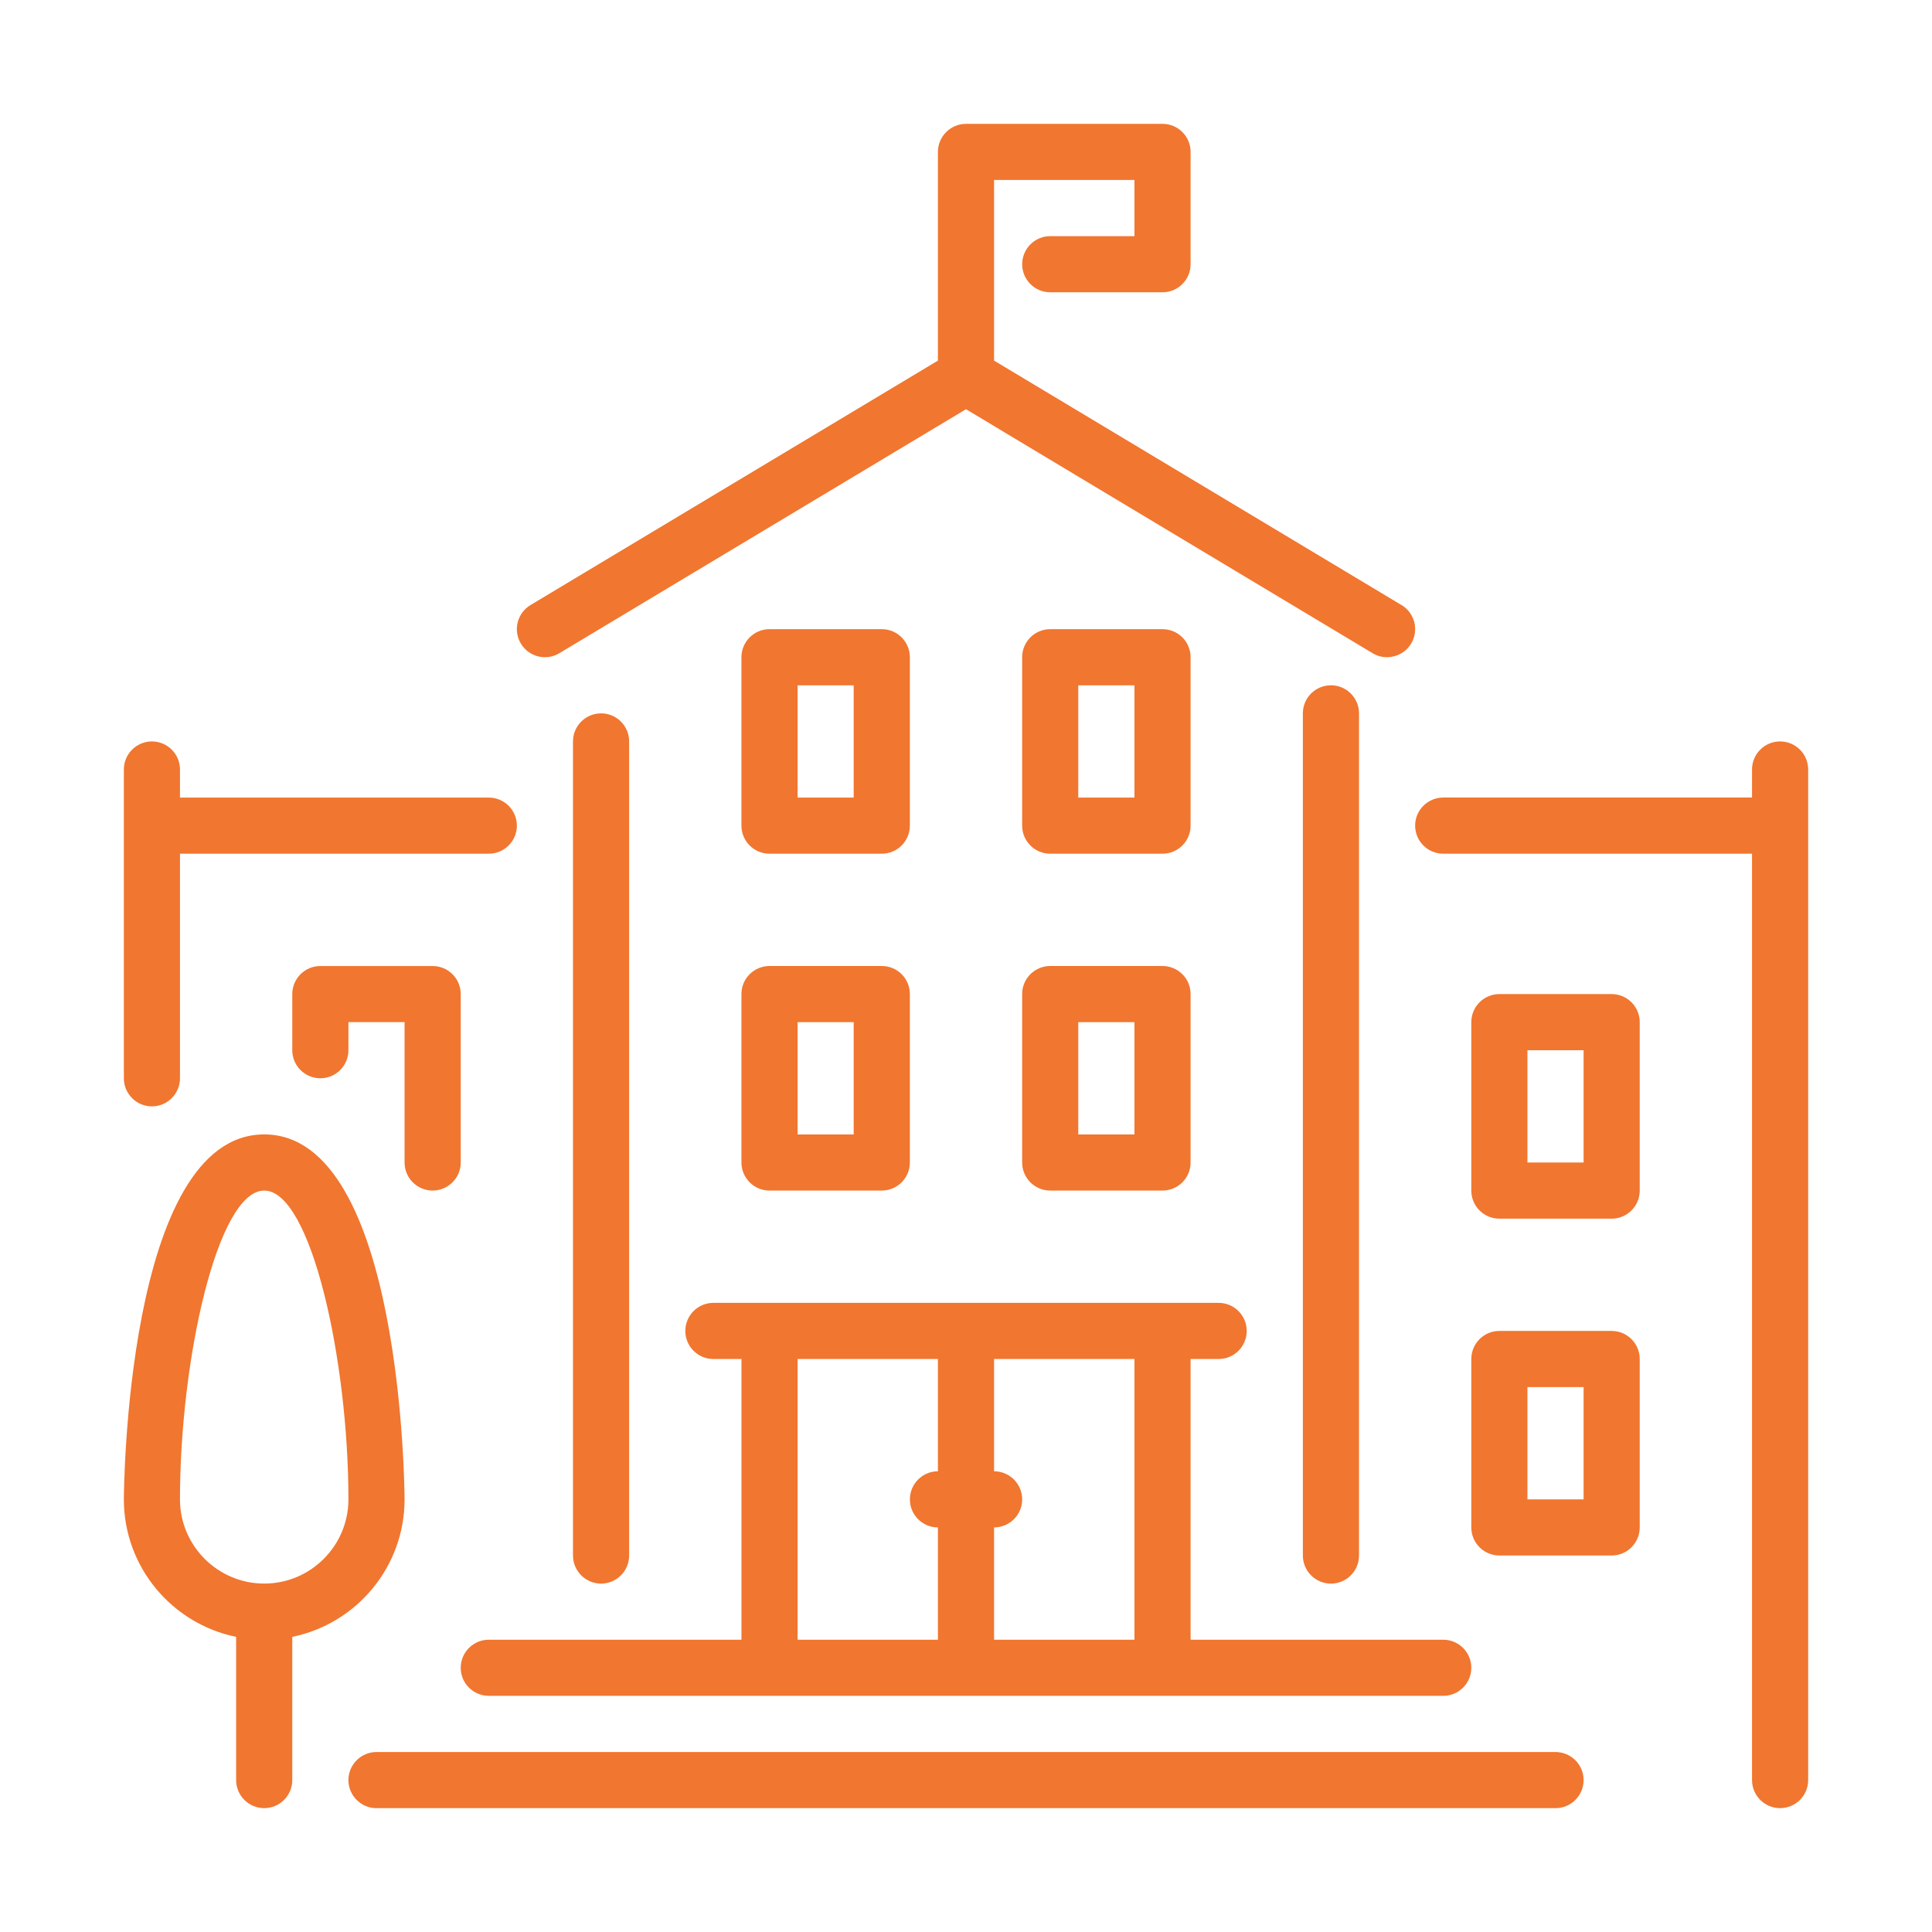
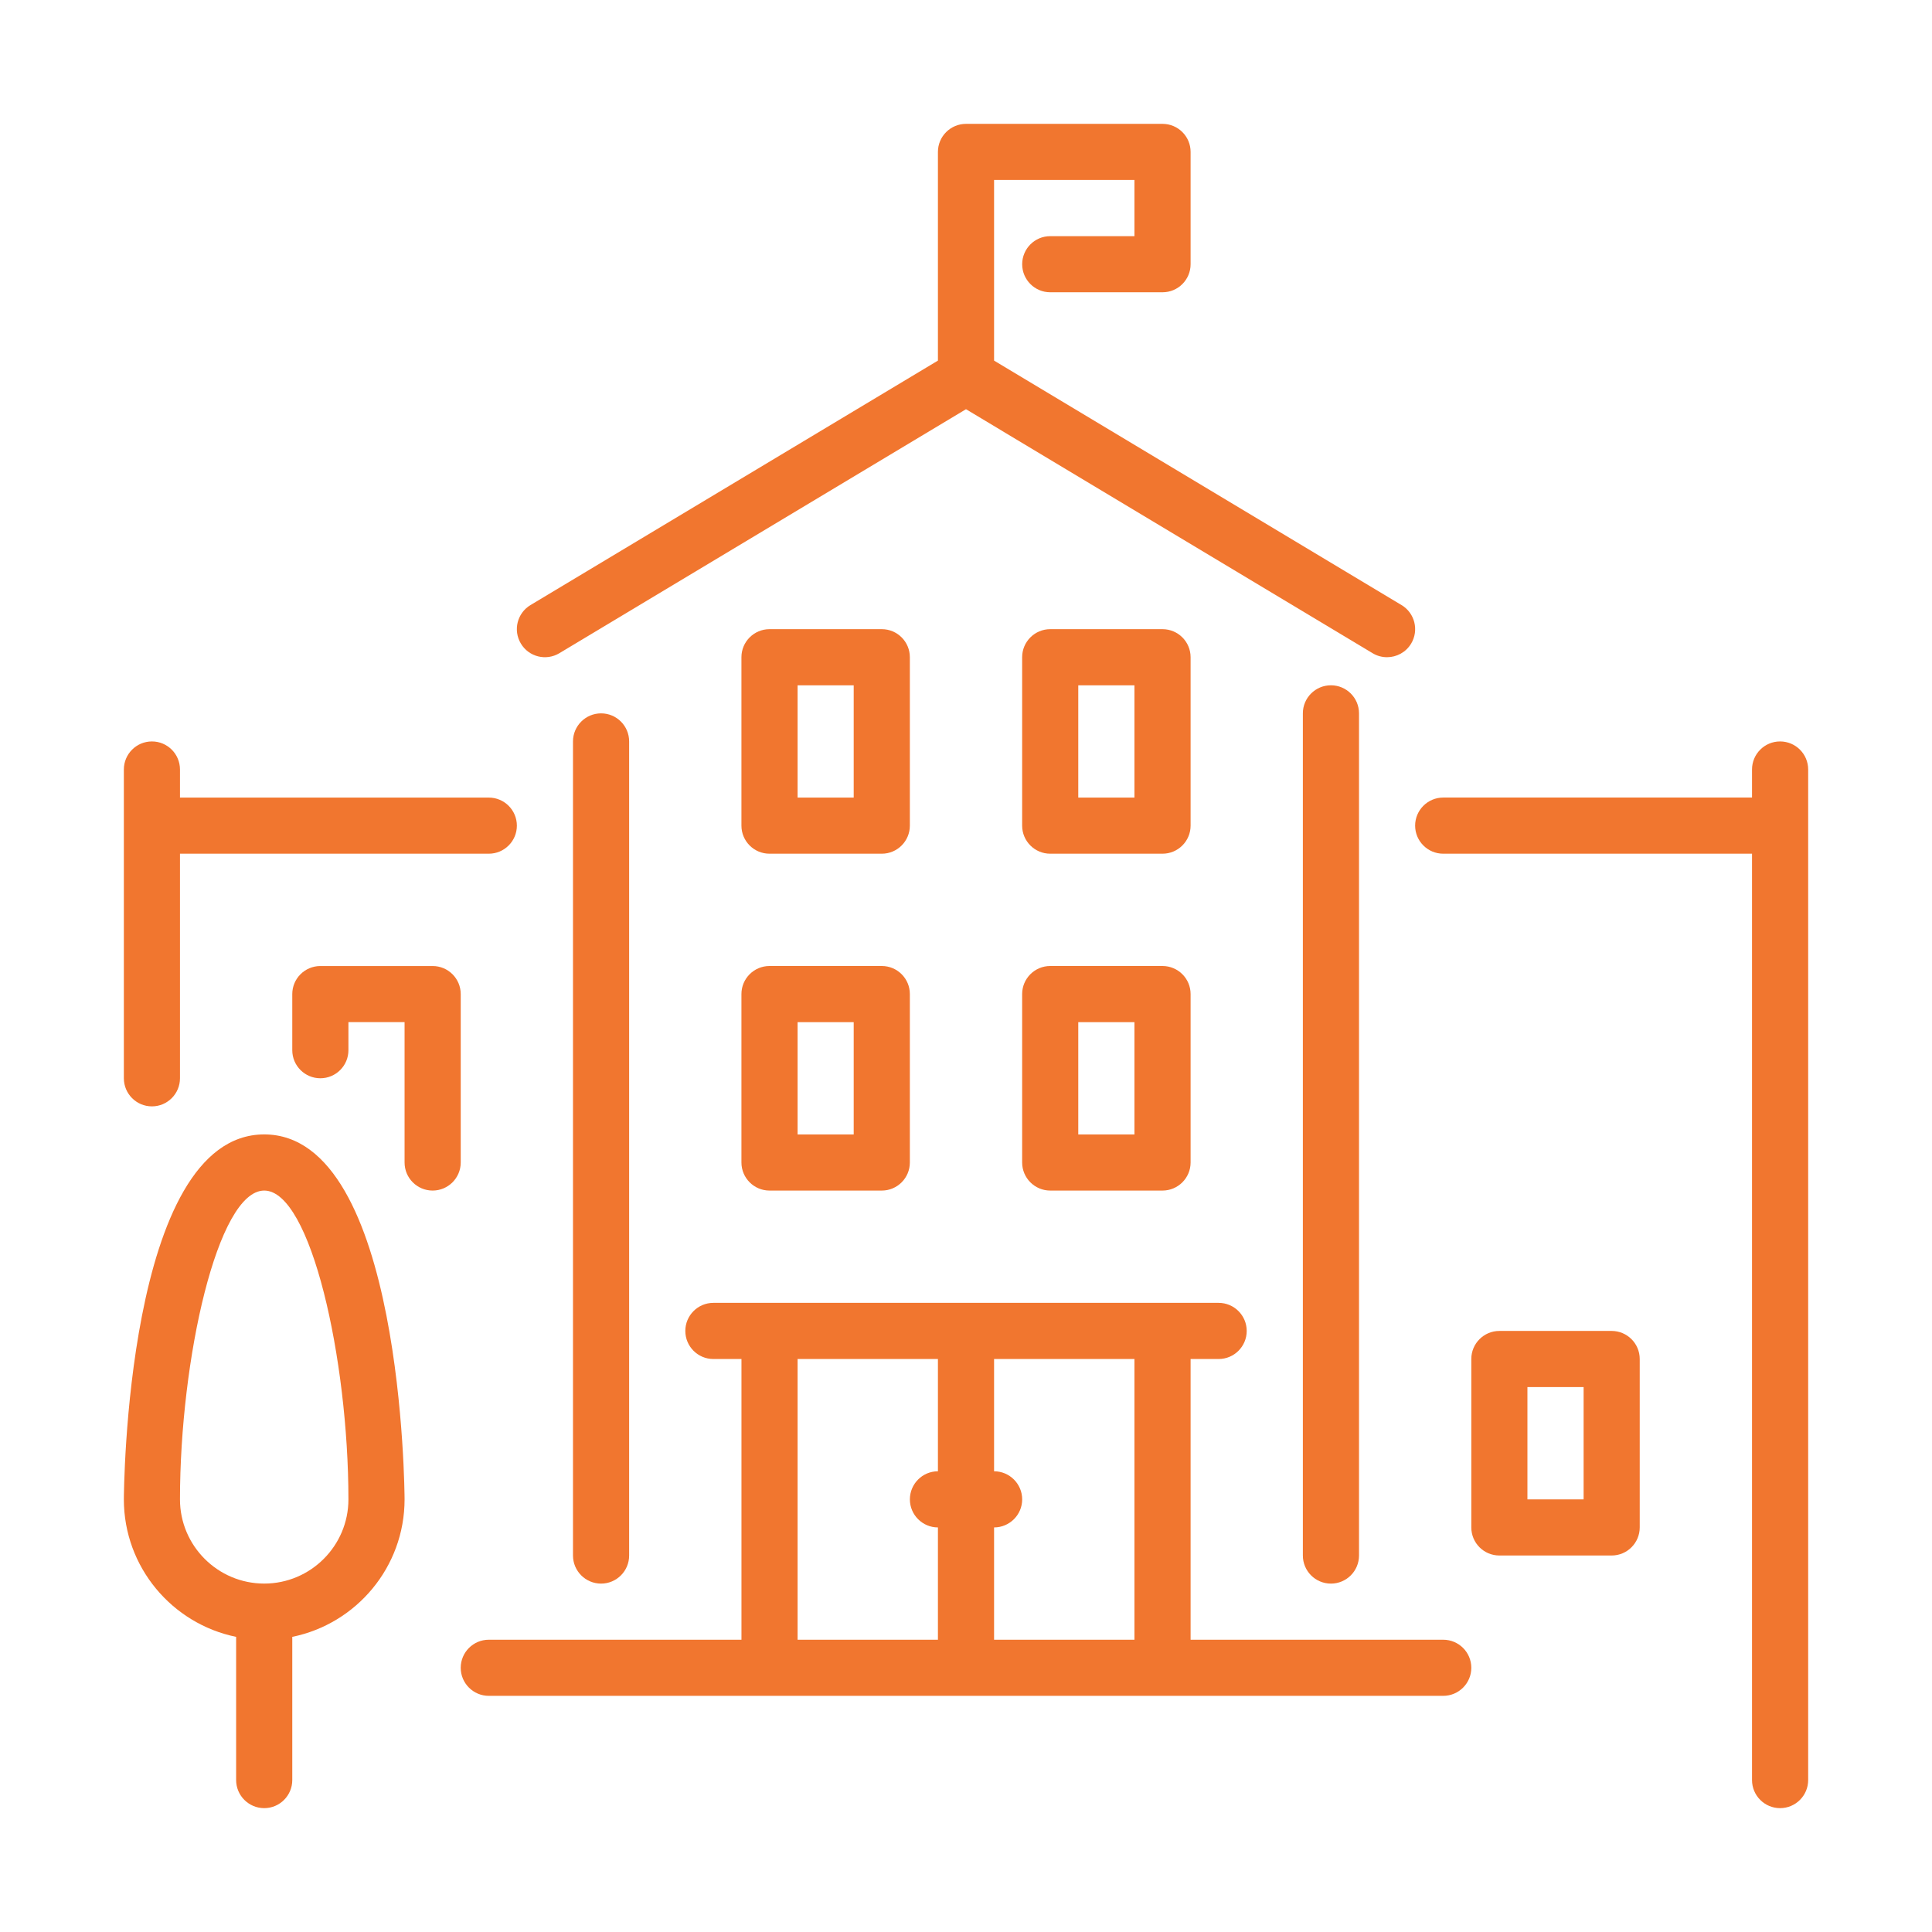
<svg xmlns="http://www.w3.org/2000/svg" width="64" height="64" viewBox="0 0 64 64" fill="none">
  <path d="M24.561 38.509C24.561 39.022 24.978 39.439 25.491 39.439H29.211C29.724 39.439 30.14 39.022 30.14 38.509V32.929C30.14 32.416 29.724 32 29.211 32H25.491C24.978 32 24.561 32.416 24.561 32.929V38.509ZM26.421 33.86H28.28V37.58H26.421V33.86Z" fill="#F1762F" />
  <path d="M25.491 28.28H29.211C29.724 28.28 30.14 27.864 30.14 27.351V21.771C30.14 21.258 29.724 20.842 29.211 20.842H25.491C24.978 20.842 24.561 21.258 24.561 21.771V27.351C24.561 27.864 24.977 28.28 25.491 28.28ZM26.421 22.702H28.28V26.421H26.421V22.702Z" fill="#F1762F" />
  <path d="M18.53 21.638L32 13.556L45.469 21.638C45.619 21.729 45.785 21.771 45.947 21.771C46.263 21.771 46.571 21.61 46.746 21.32C47.01 20.879 46.868 20.308 46.428 20.044L32.93 11.945V5.962H37.58V7.823H34.79C34.277 7.823 33.861 8.24 33.861 8.753C33.861 9.266 34.277 9.682 34.79 9.682H38.51C39.024 9.682 39.44 9.266 39.44 8.753V5.032C39.44 4.519 39.024 4.103 38.509 4.103H32.001C31.488 4.103 31.07 4.519 31.07 5.032V11.945L17.573 20.044C17.133 20.308 16.989 20.879 17.255 21.32C17.518 21.76 18.09 21.903 18.53 21.638Z" fill="#F1762F" />
  <path d="M14.332 39.439C14.845 39.439 15.262 39.022 15.262 38.509V32.93C15.262 32.416 14.845 32.001 14.332 32.001H10.612C10.099 32.001 9.682 32.417 9.682 32.93V34.79C9.682 35.303 10.099 35.719 10.612 35.719C11.125 35.719 11.542 35.303 11.542 34.79V33.859H13.402V38.509C13.402 39.023 13.818 39.439 14.332 39.439Z" fill="#F1762F" />
  <path d="M20.841 51.528V24.561C20.841 24.047 20.425 23.631 19.912 23.631C19.398 23.631 18.981 24.048 18.981 24.561V51.528C18.981 52.042 19.398 52.459 19.912 52.459C20.425 52.459 20.841 52.042 20.841 51.528Z" fill="#F1762F" />
  <path d="M16.192 56.177H47.808C48.322 56.177 48.739 55.761 48.739 55.248C48.739 54.734 48.322 54.318 47.808 54.318H39.44V45.019H40.369C40.882 45.019 41.299 44.602 41.299 44.089C41.299 43.576 40.882 43.159 40.369 43.159H23.631C23.118 43.159 22.702 43.576 22.702 44.089C22.702 44.602 23.118 45.019 23.631 45.019H24.562V54.318H16.192C15.679 54.318 15.262 54.734 15.262 55.248C15.262 55.761 15.679 56.177 16.192 56.177ZM32.93 50.598C33.443 50.598 33.861 50.181 33.861 49.669C33.861 49.155 33.443 48.738 32.93 48.738V45.019H37.58V54.318H32.93V50.598ZM26.421 45.019H31.07V48.738C30.558 48.738 30.141 49.155 30.141 49.669C30.141 50.181 30.558 50.598 31.07 50.598V54.318H26.421V45.019Z" fill="#F1762F" />
  <path d="M53.388 44.089H49.669C49.155 44.089 48.739 44.506 48.739 45.018V50.598C48.739 51.112 49.155 51.528 49.669 51.528H53.388C53.901 51.528 54.318 51.112 54.318 50.598V45.018C54.318 44.506 53.901 44.089 53.388 44.089ZM52.459 49.669H50.598V45.949H52.459V49.669Z" fill="#F1762F" />
-   <path d="M53.388 32.93H49.669C49.155 32.93 48.739 33.347 48.739 33.86V39.44C48.739 39.953 49.155 40.37 49.669 40.37H53.388C53.901 40.37 54.318 39.953 54.318 39.44V33.86C54.318 33.347 53.901 32.93 53.388 32.93ZM52.459 38.509H50.598V34.79H52.459V38.509Z" fill="#F1762F" />
-   <path d="M51.528 58.038H12.472C11.959 58.038 11.542 58.455 11.542 58.967C11.542 59.48 11.959 59.898 12.472 59.898H51.528C52.041 59.898 52.459 59.481 52.459 58.967C52.459 58.455 52.041 58.038 51.528 58.038Z" fill="#F1762F" />
  <path d="M58.968 24.561C58.454 24.561 58.038 24.977 58.038 25.491V26.42H47.809C47.296 26.42 46.878 26.837 46.878 27.35C46.878 27.864 47.296 28.28 47.809 28.28H58.038V58.967C58.038 59.48 58.454 59.897 58.968 59.897C59.481 59.897 59.898 59.48 59.898 58.967V25.491C59.898 24.977 59.481 24.561 58.968 24.561Z" fill="#F1762F" />
  <path d="M33.86 38.509C33.86 39.022 34.277 39.439 34.79 39.439H38.509C39.023 39.439 39.44 39.022 39.44 38.509V32.929C39.44 32.416 39.023 32 38.509 32H34.79C34.277 32 33.86 32.416 33.86 32.929V38.509ZM35.719 33.86H37.58V37.58H35.719V33.86Z" fill="#F1762F" />
  <path d="M13.402 49.669C13.402 49.547 13.349 37.579 8.753 37.579C4.156 37.579 4.103 49.548 4.103 49.669C4.103 51.914 5.703 53.791 7.822 54.223V58.966C7.822 59.48 8.239 59.897 8.753 59.897C9.266 59.897 9.682 59.48 9.682 58.966V54.223C11.802 53.791 13.402 51.914 13.402 49.669ZM8.753 52.458C7.215 52.458 5.962 51.206 5.962 49.669C5.962 45.035 7.207 39.439 8.753 39.439C10.298 39.439 11.542 45.035 11.542 49.669C11.542 51.206 10.29 52.458 8.753 52.458Z" fill="#F1762F" />
  <path d="M45.019 51.528V23.63C45.019 23.117 44.602 22.701 44.089 22.701C43.575 22.701 43.159 23.117 43.159 23.63V51.528C43.159 52.042 43.575 52.459 44.089 52.459C44.603 52.459 45.019 52.042 45.019 51.528Z" fill="#F1762F" />
  <path d="M34.79 28.28H38.509C39.023 28.28 39.44 27.864 39.44 27.351V21.771C39.44 21.258 39.023 20.842 38.509 20.842H34.79C34.277 20.842 33.86 21.258 33.86 21.771V27.351C33.86 27.864 34.277 28.28 34.79 28.28ZM35.719 22.702H37.58V26.421H35.719V22.702Z" fill="#F1762F" />
  <path d="M5.033 36.65C5.546 36.65 5.962 36.232 5.962 35.719V28.28H16.192C16.705 28.28 17.122 27.864 17.122 27.351C17.122 26.837 16.705 26.421 16.192 26.421H5.962V25.491C5.962 24.978 5.546 24.561 5.033 24.561C4.519 24.561 4.103 24.977 4.103 25.491V35.719C4.103 36.233 4.519 36.65 5.033 36.65Z" fill="#F1762F" />
</svg>